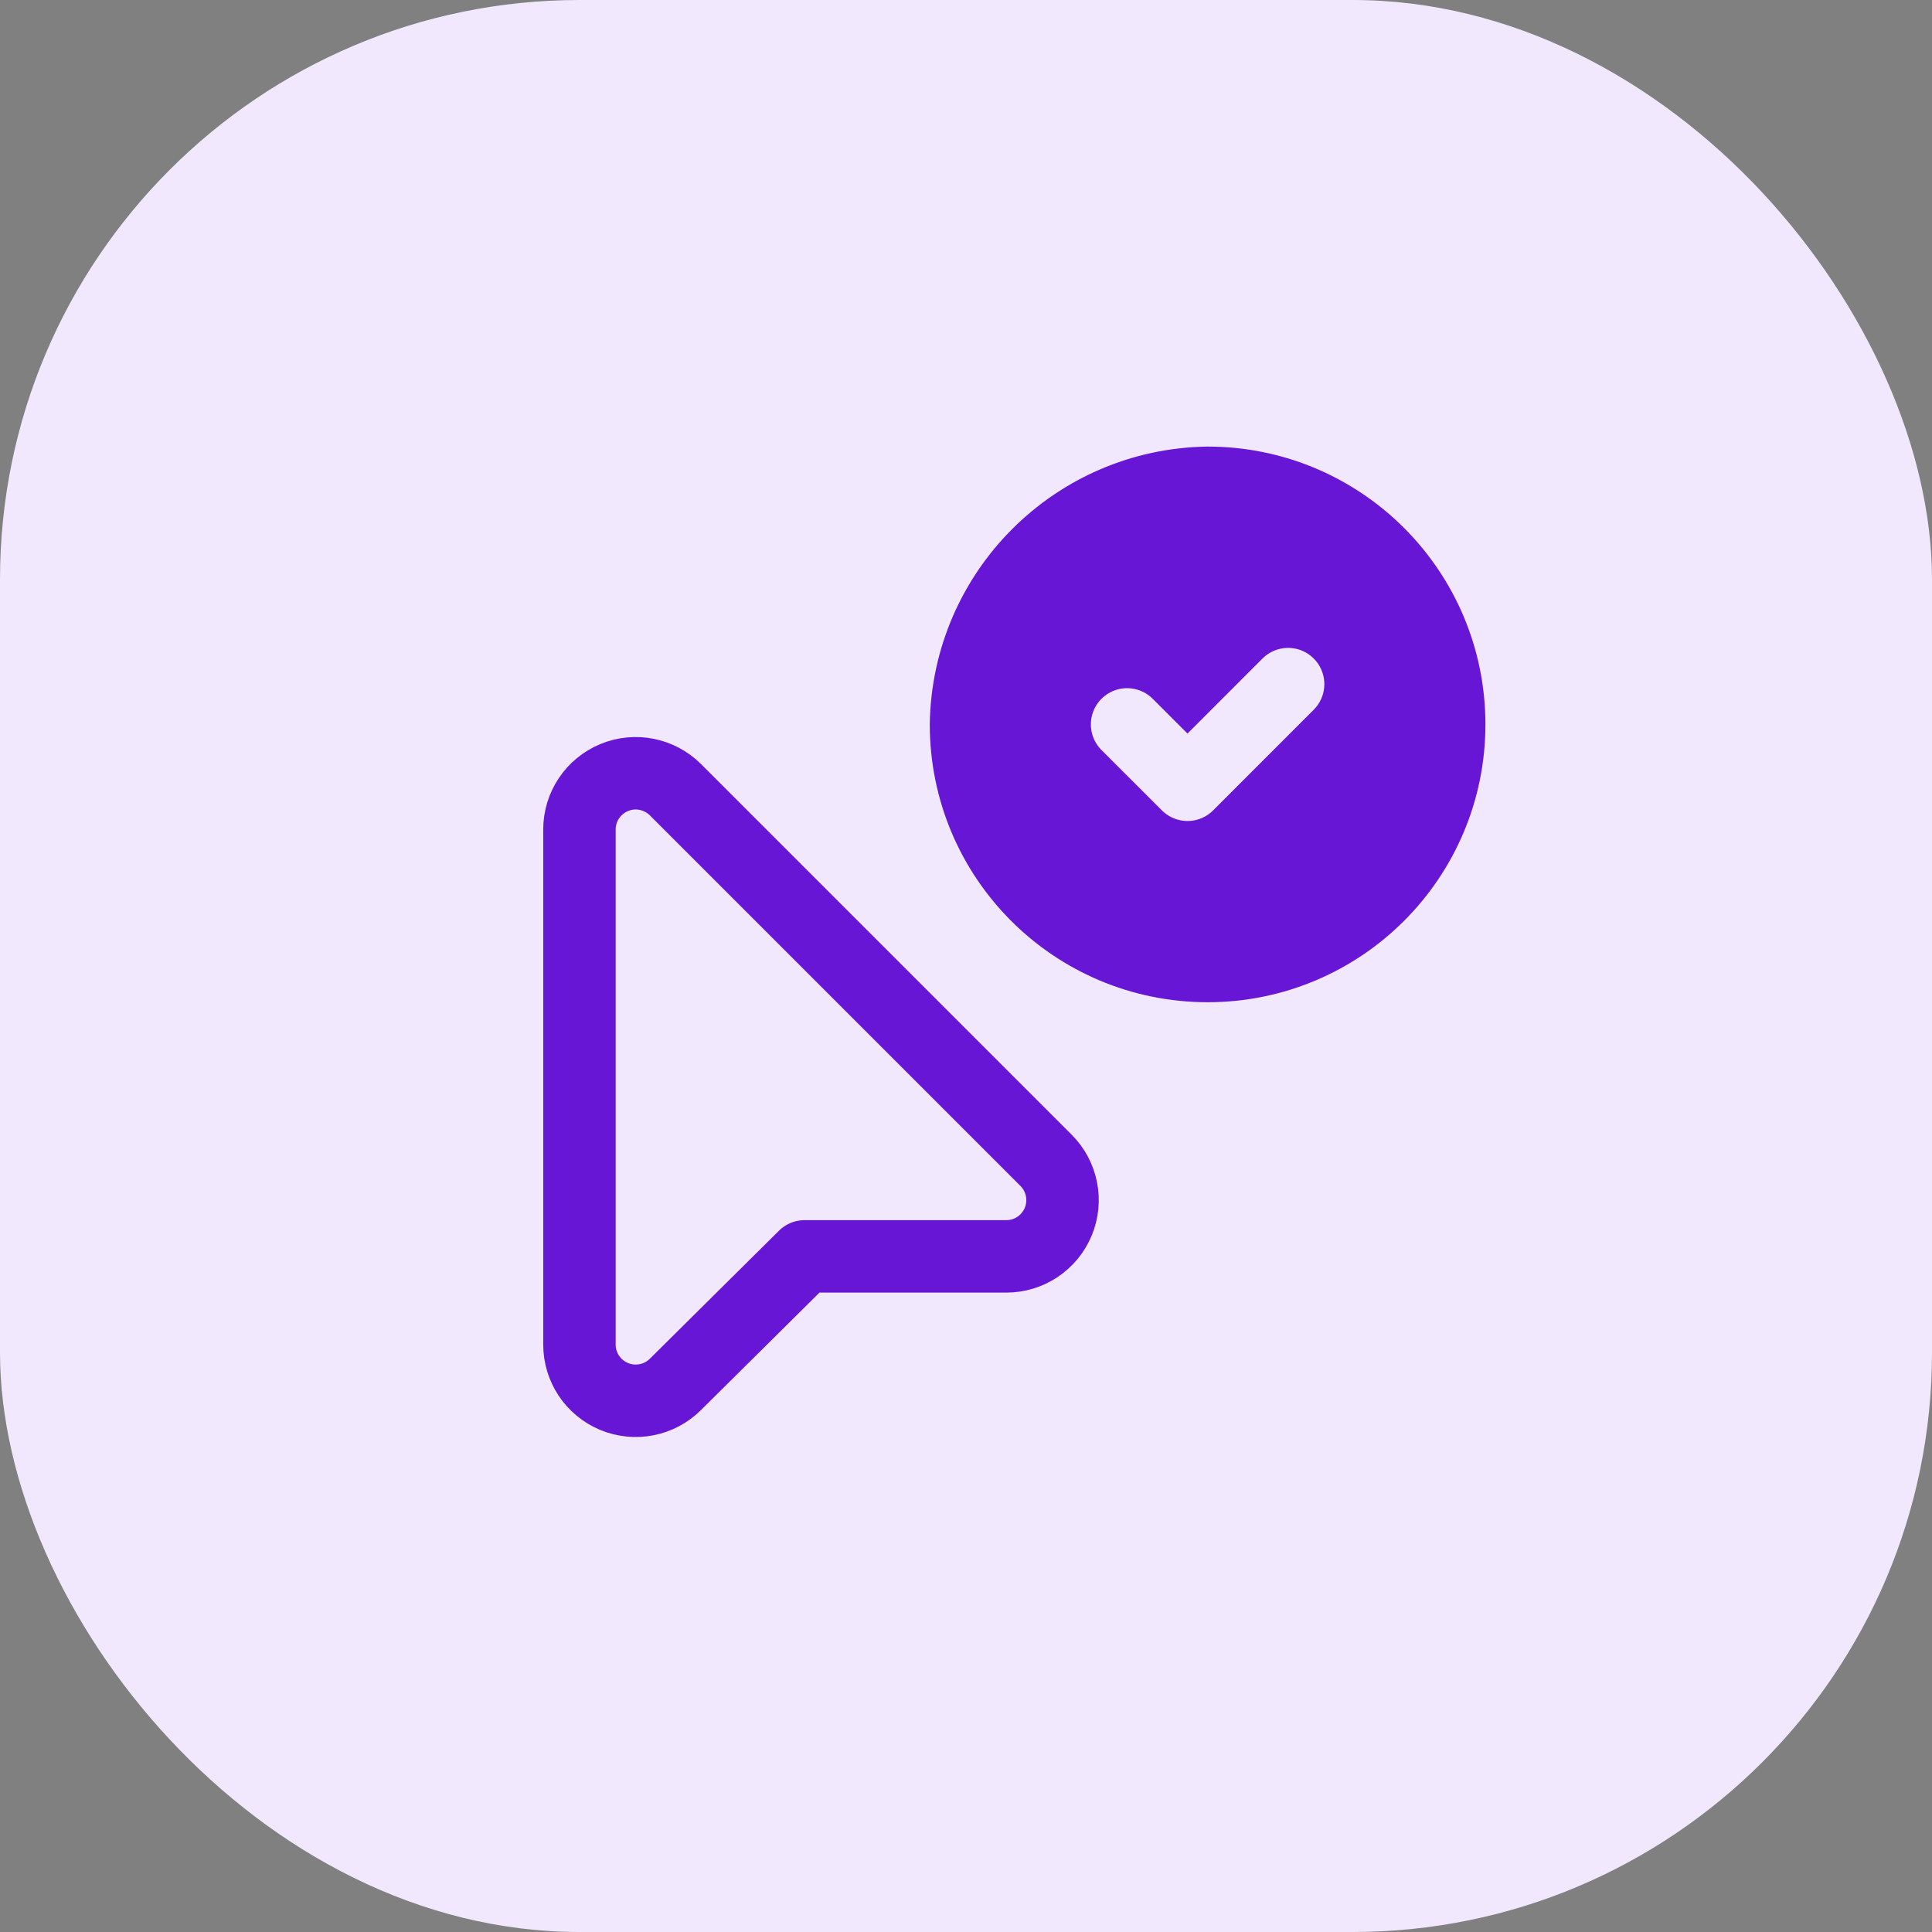
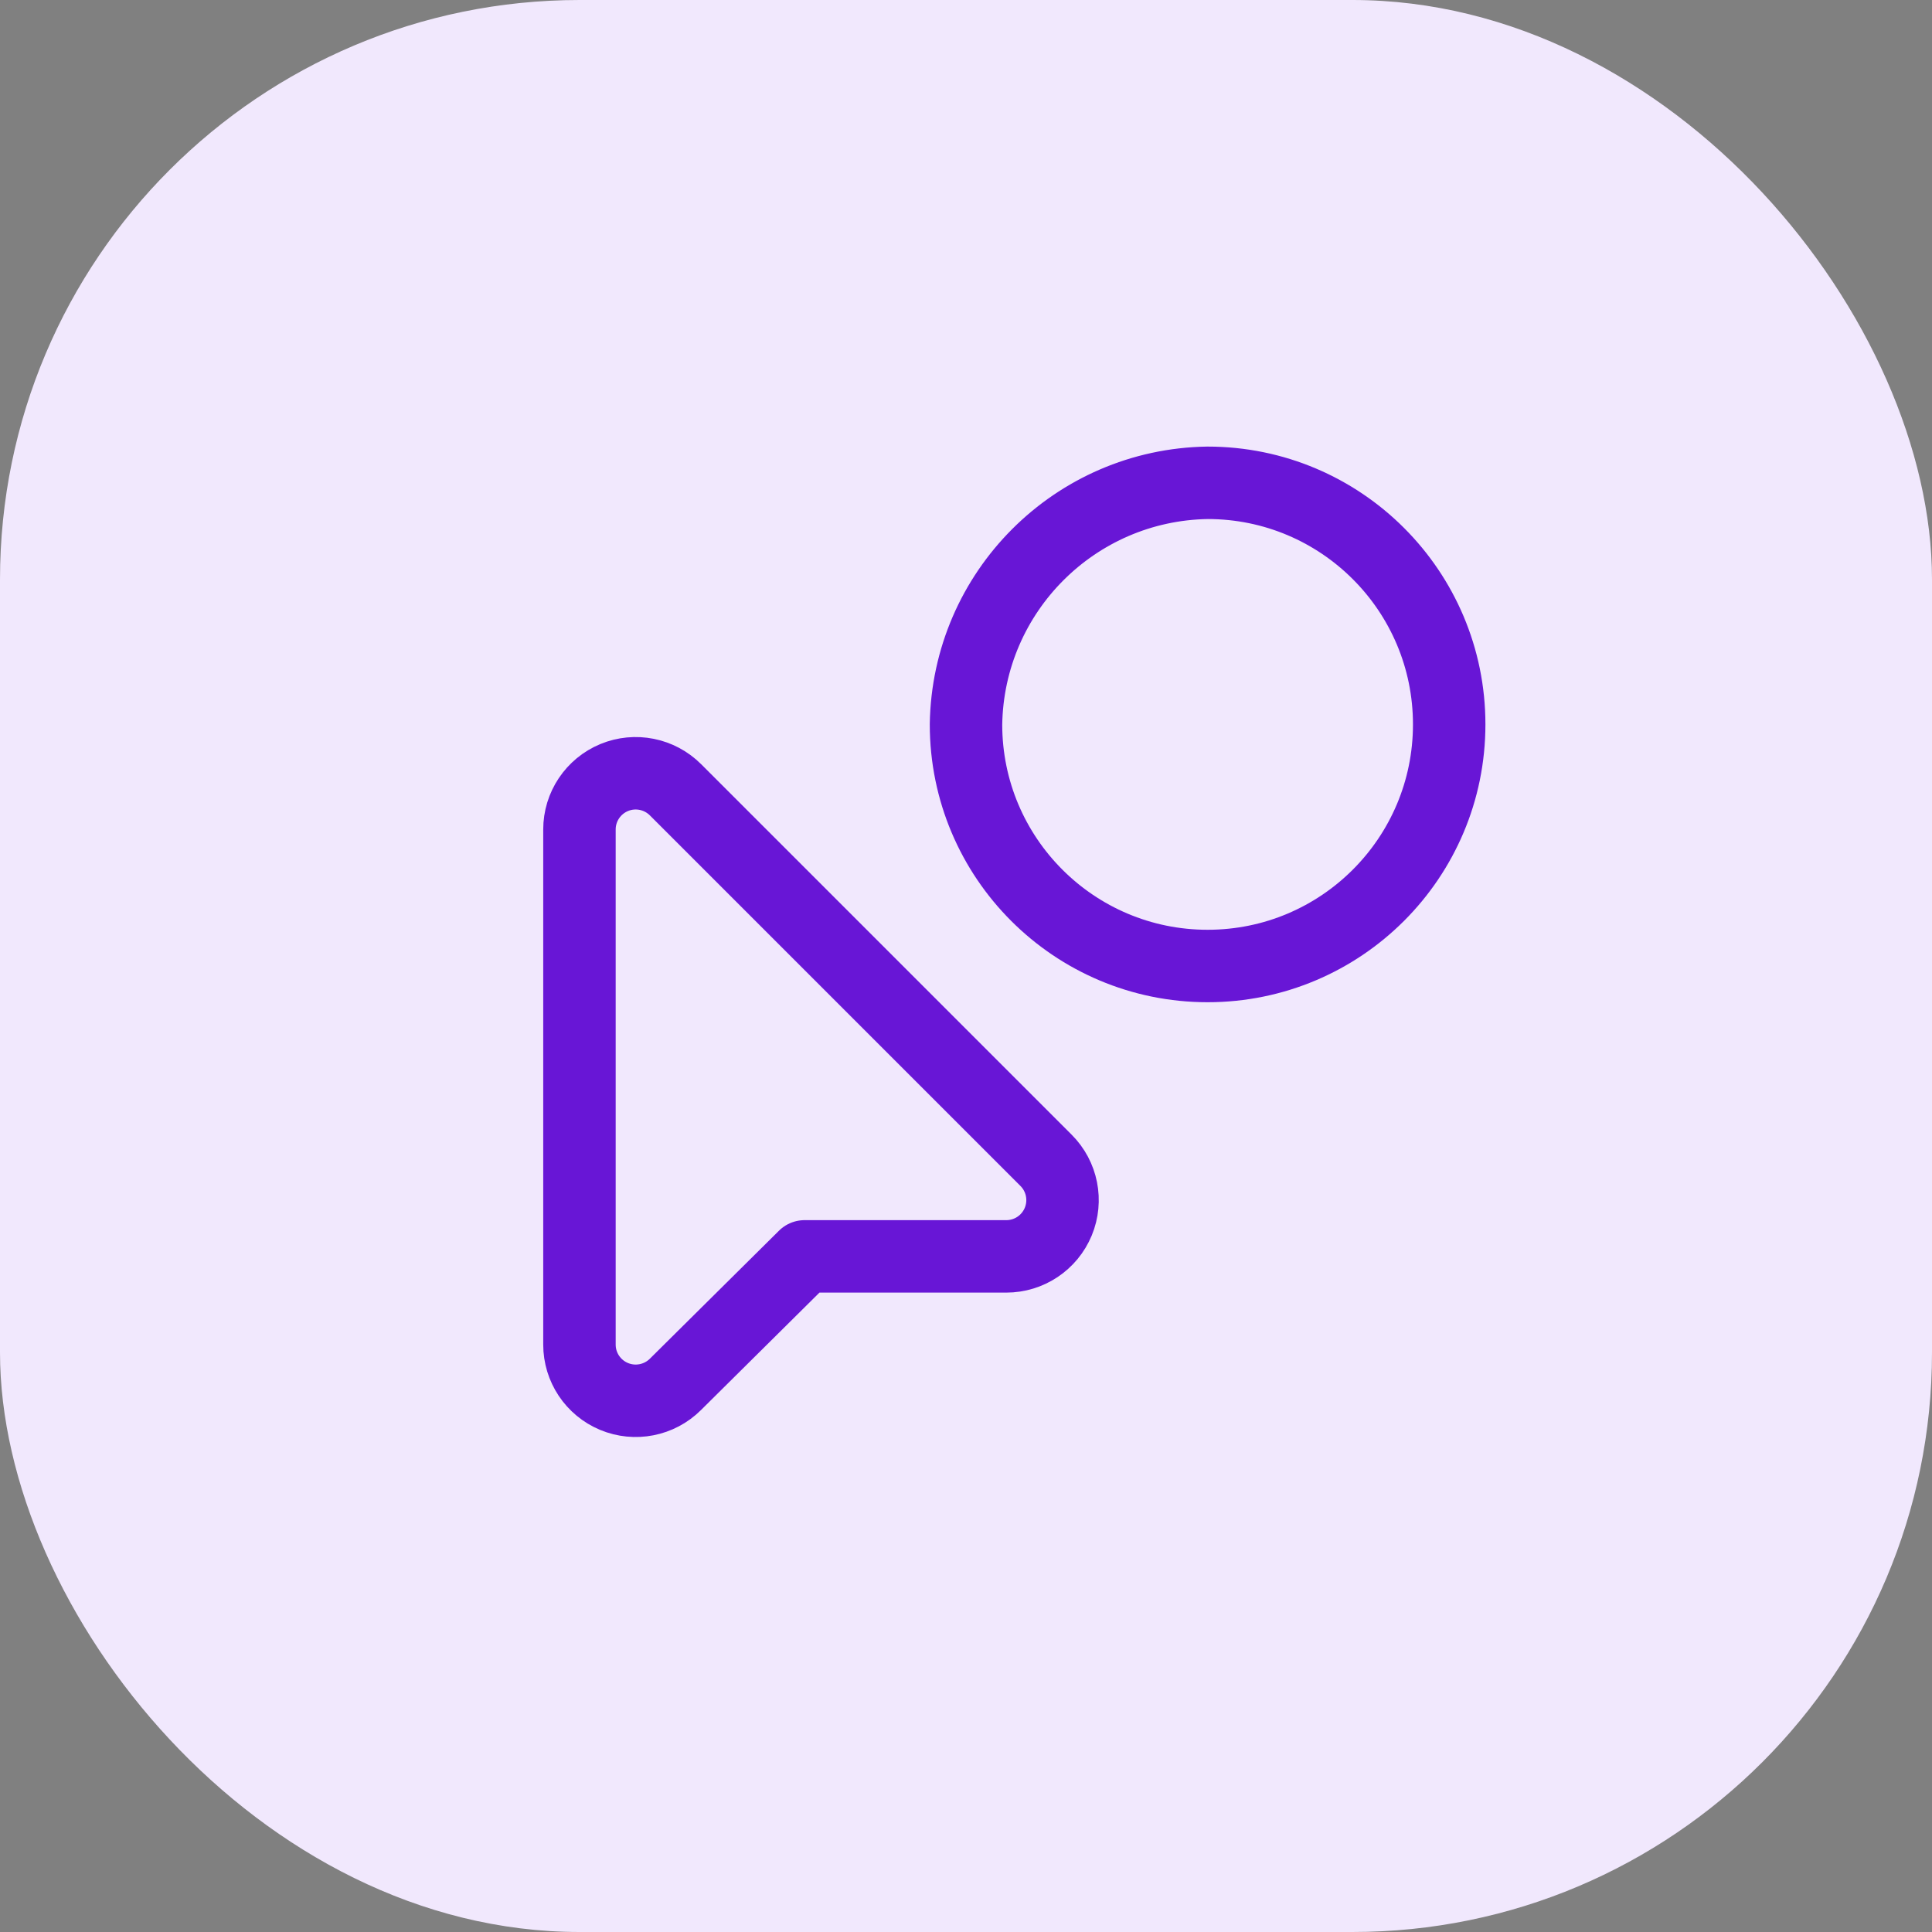
<svg xmlns="http://www.w3.org/2000/svg" width="40" height="40" viewBox="0 0 40 40" fill="none">
  <rect x="0" y="0" width="40" height="40" fill="#808080" stroke="none" />
  <rect width="40" height="40" rx="12" fill="#F1E8FD" />
  <path fill-rule="evenodd" clip-rule="evenodd" d="M20.833 26.012H16.657L13.982 28.664C13.648 28.995 13.147 29.093 12.713 28.912C12.279 28.731 11.996 28.307 11.997 27.837V17.175C11.996 16.704 12.28 16.279 12.716 16.098C13.151 15.918 13.652 16.018 13.986 16.352L21.658 24.024C21.991 24.357 22.09 24.858 21.91 25.293C21.729 25.729 21.305 26.012 20.833 26.012Z" stroke="#6816D6" stroke-width="1.5" stroke-linecap="round" stroke-linejoin="round" />
-   <path fill-rule="evenodd" clip-rule="evenodd" d="M25.002 20C22.239 20 20 17.761 20 14.998C20.042 12.253 22.257 10.038 25.002 9.996C27.765 9.996 30.004 12.236 30.004 14.998C30.004 17.761 27.765 20 25.002 20Z" fill="#6816D6" />
  <path d="M25.002 20C22.239 20 20 17.761 20 14.998C20.042 12.253 22.257 10.038 25.002 9.996C27.765 9.996 30.004 12.236 30.004 14.998C30.004 17.761 27.765 20 25.002 20" stroke="#6816D6" stroke-width="1.5" />
-   <path d="M26.669 14.164L24.586 16.248L23.335 14.998" stroke="#F1E8FD" stroke-width="1.5" stroke-linecap="round" stroke-linejoin="round" />
+   <path d="M26.669 14.164L23.335 14.998" stroke="#F1E8FD" stroke-width="1.5" stroke-linecap="round" stroke-linejoin="round" />
</svg>